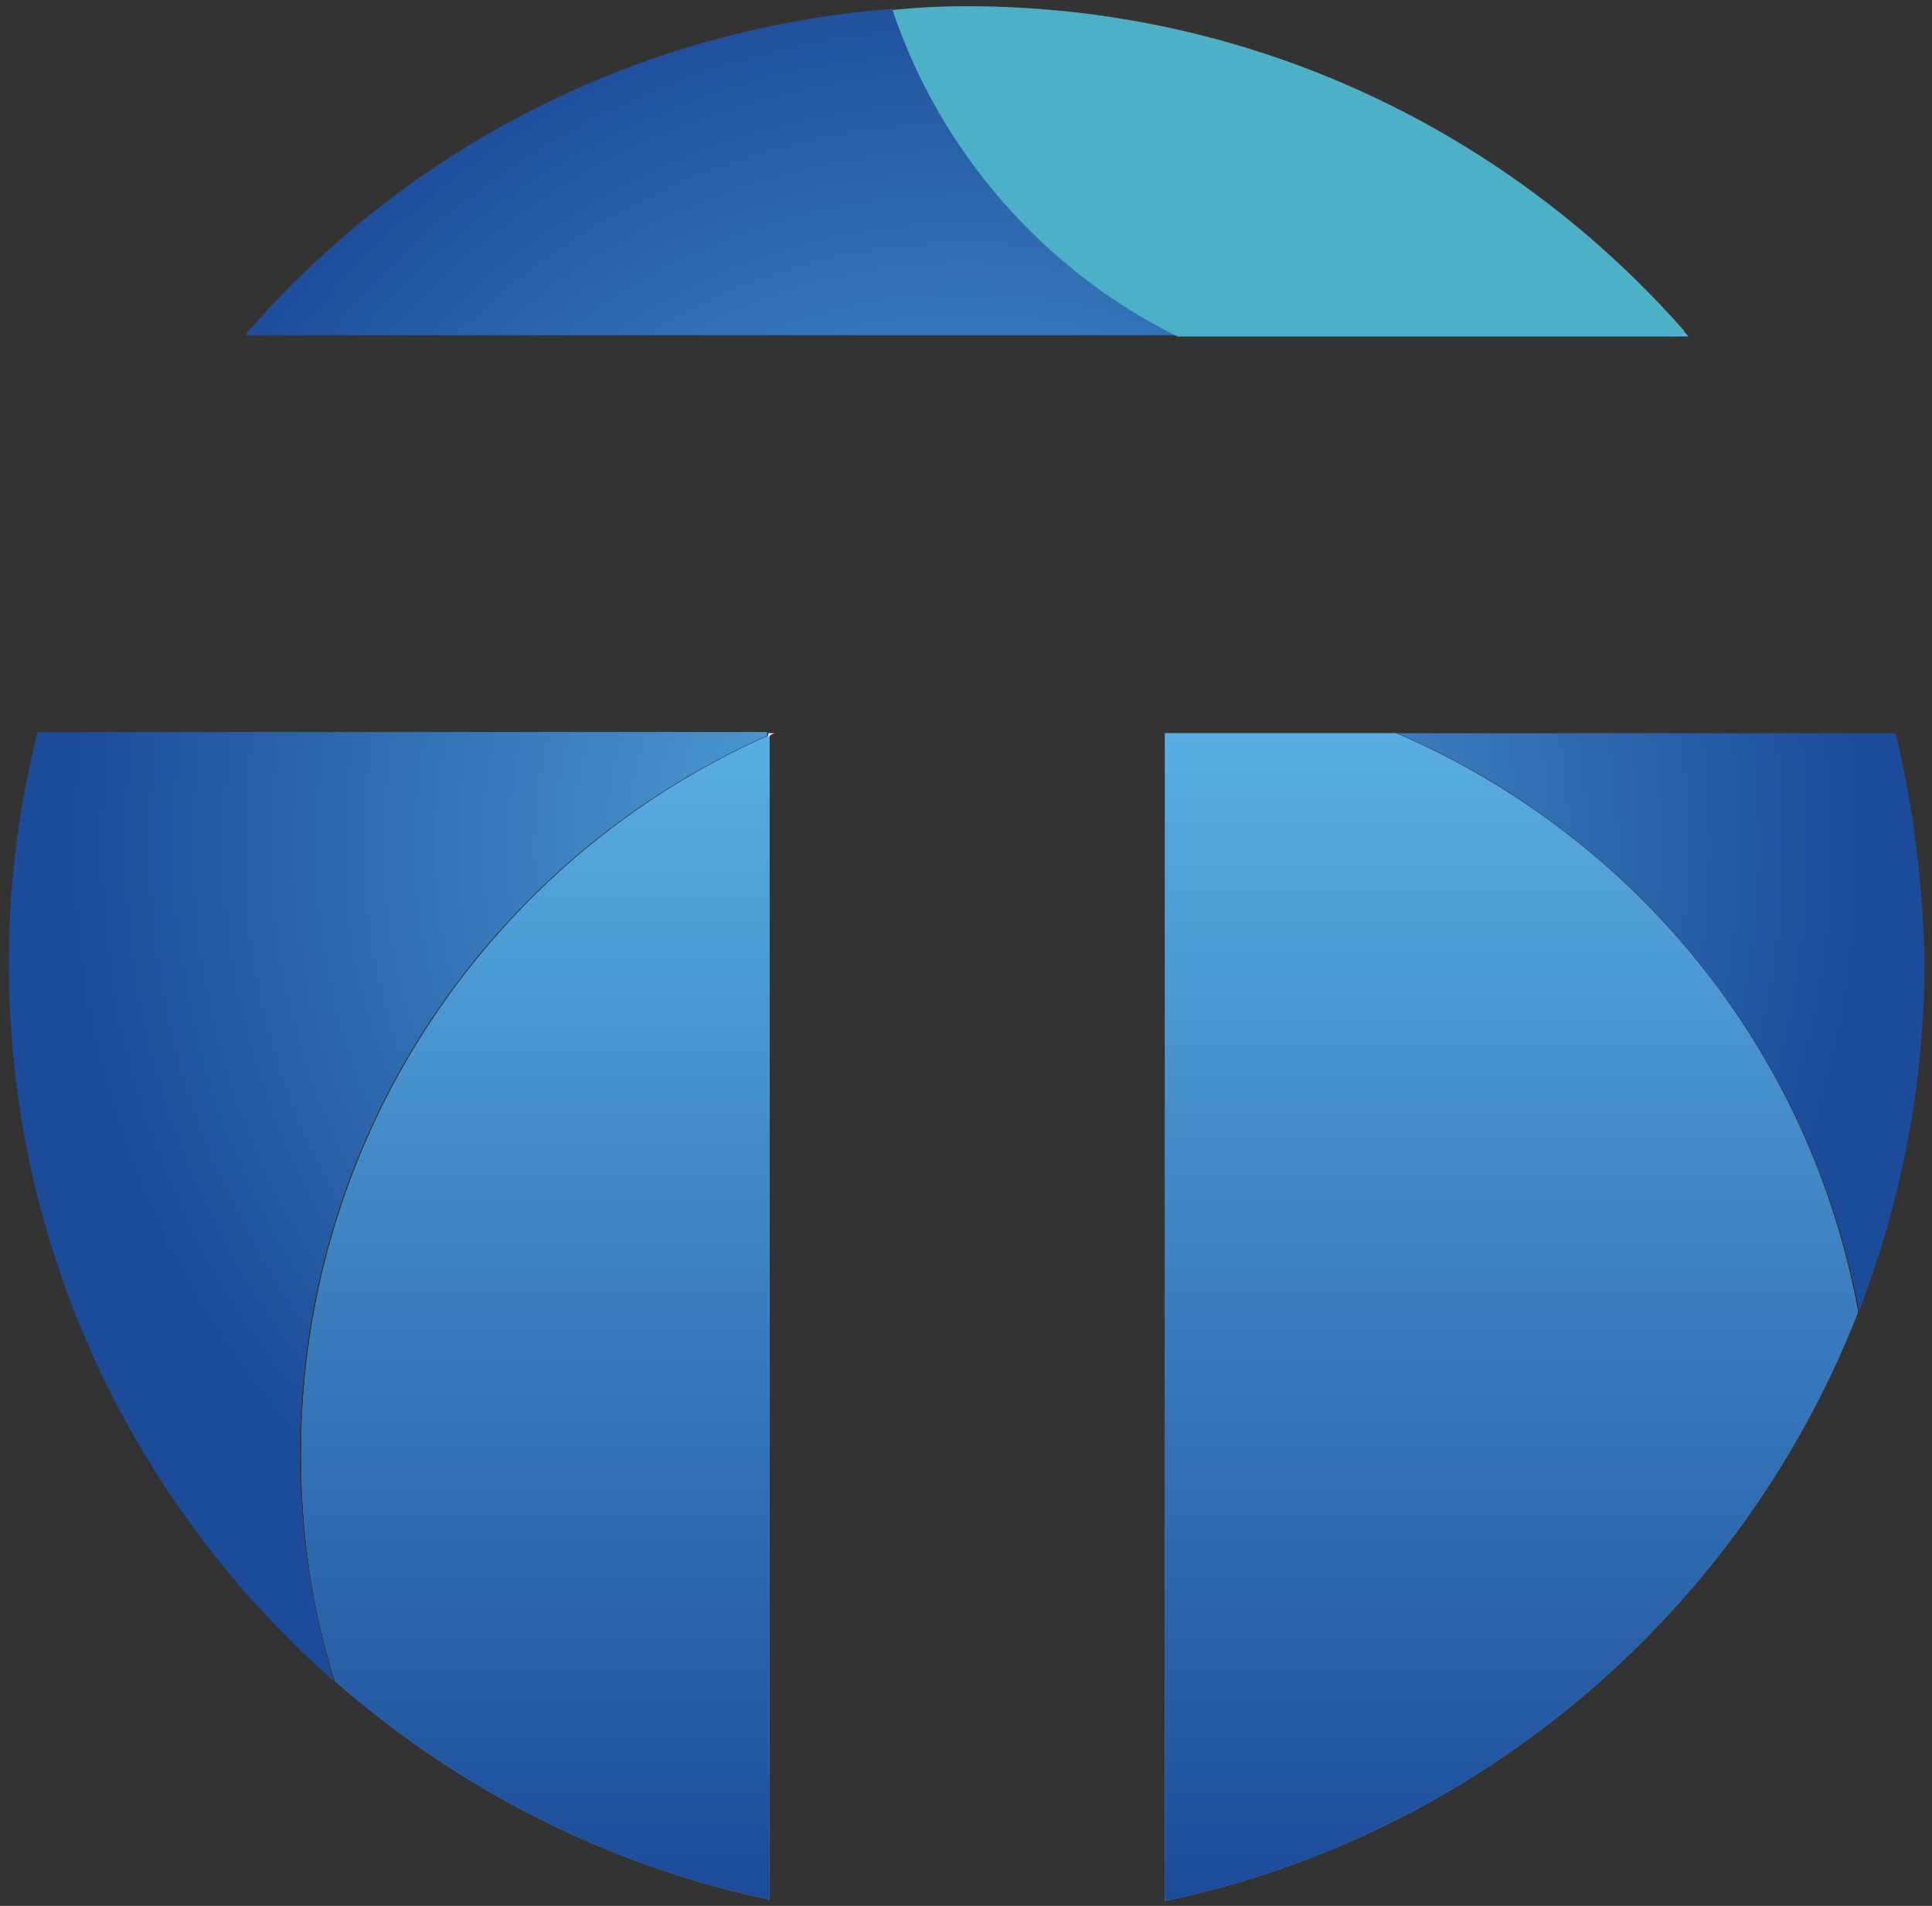
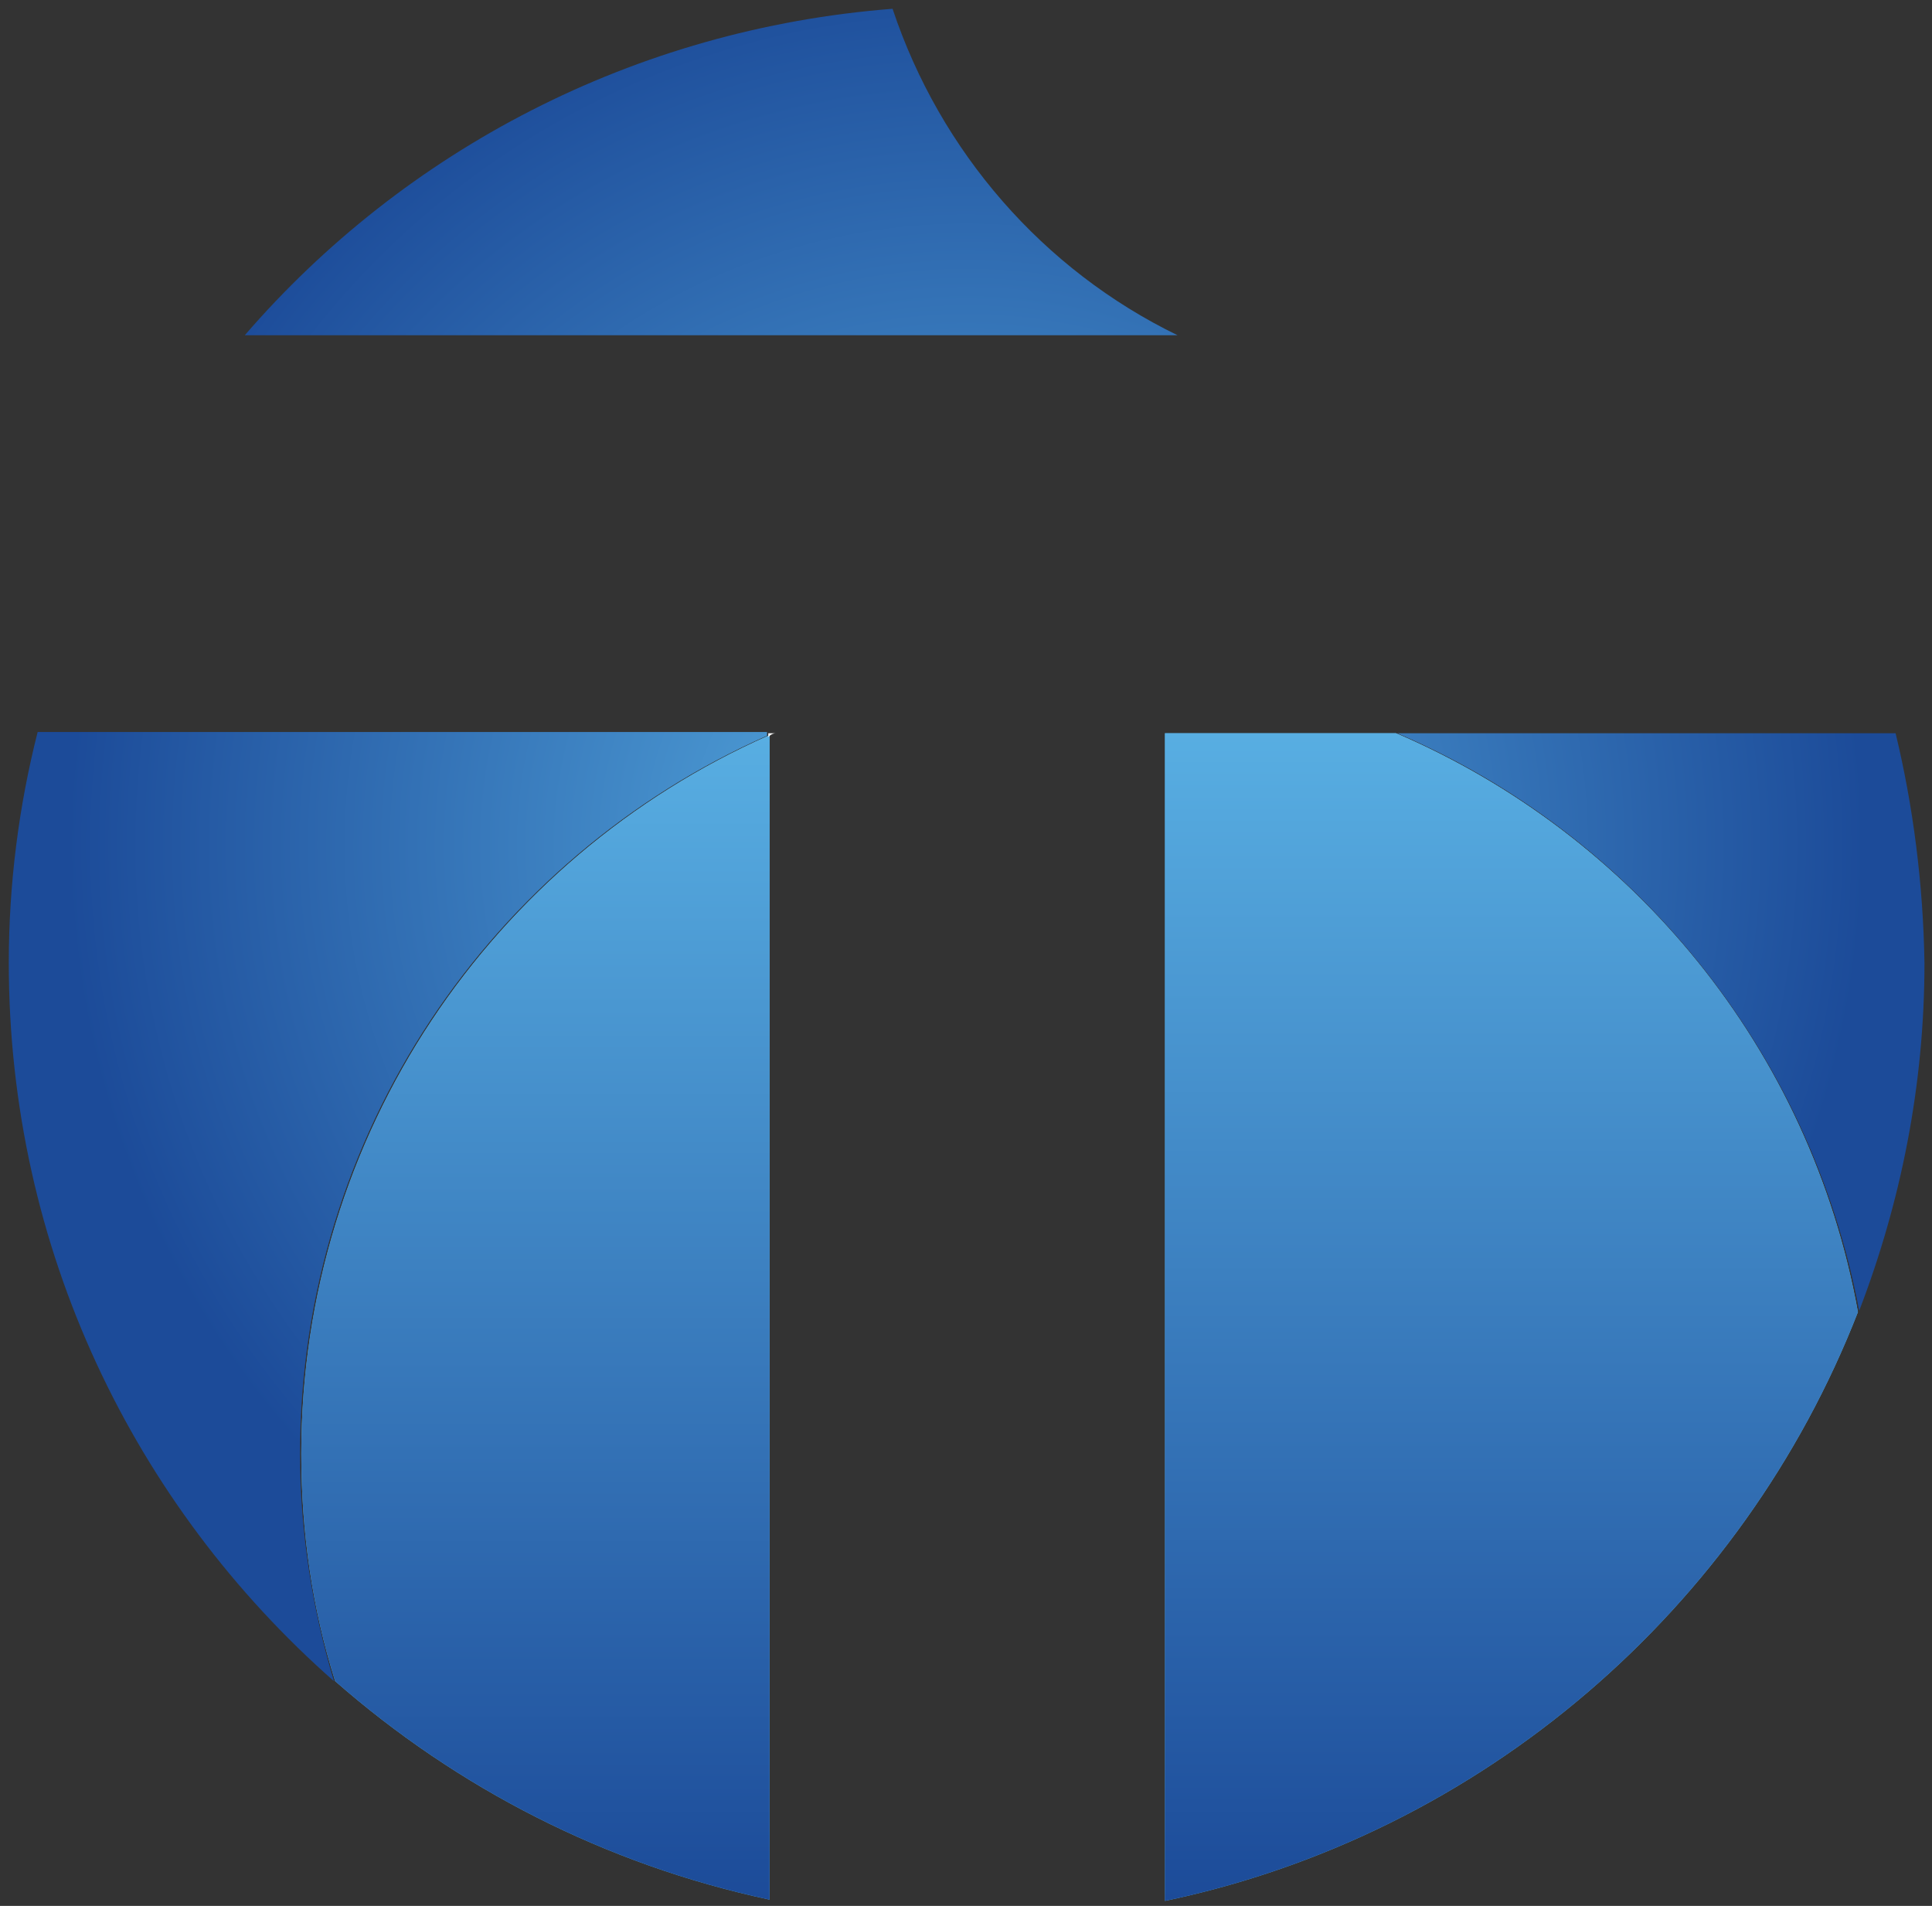
<svg xmlns="http://www.w3.org/2000/svg" version="1.1" id="Livello_1" x="0px" y="0px" viewBox="0 0 153.9 151.8" style="enable-background:new 0 0 153.9 151.8;" xml:space="preserve">
  <rect x="0" y="0" width="153.9" height="151.8" fill="#333333" stroke="none" />
  <style type="text/css">
	.st0{fill:#58AEE2;}
	.st1{fill:url(#SVGID_1_);}
	.st2{fill:url(#SVGID_2_);}
	.st3{fill:url(#SVGID_3_);}
	.st4{opacity:0.37;fill:#36B296;}
	.st5{fill:#FFFFFF;}
</style>
  <g>
-     <path class="st0" d="M134.5,26.8c-0.1-0.1-0.2-0.3-0.4-0.4c-0.3,0.1-0.5,0.3-0.8,0.4H134.5z" />
    <g>
      <g>
        <radialGradient id="SVGID_1_" cx="76.97" cy="67.333" r="71.578" gradientUnits="userSpaceOnUse">
          <stop offset="0" style="stop-color:#58AEE2" />
          <stop offset="1" style="stop-color:#1C4B99" />
        </radialGradient>
        <path class="st1" d="M0.7,76.7c0,22.8,10,43.2,25.9,57.2c-1.7-5.7-2.7-11.8-2.7-18.1c0-25.5,15.3-47.5,37.2-57.2v-0.3H3     C1.5,64.2,0.7,70.4,0.7,76.7z M151,58.4h-39.7c18.9,8.1,32.9,25.3,36.8,46c3.3-8.6,5.2-17.9,5.2-27.7     C153.2,70.4,152.4,64.2,151,58.4z M71.1,0.7c-20.6,1.6-38.9,11.3-51.6,26h74.3C83.1,21.5,74.9,12.1,71.1,0.7z" />
      </g>
    </g>
    <path class="st0" d="M111.2,58.4H92.8v93c25.3-5.3,46-23.3,55.2-46.9C144.2,83.6,130.1,66.5,111.2,58.4z" />
    <linearGradient id="SVGID_2_" gradientUnits="userSpaceOnUse" x1="120.388" y1="151.311" x2="120.388" y2="58.35">
      <stop offset="0" style="stop-color:#1C4B99" />
      <stop offset="1" style="stop-color:#58AEE2" />
    </linearGradient>
    <path class="st2" d="M111.2,58.4H92.8v93c25.3-5.3,46-23.3,55.2-46.9C144.2,83.6,130.1,66.5,111.2,58.4z" />
    <path class="st0" d="M61.2,58.6c-21.9,9.7-37.2,31.7-37.2,57.2c0,6.3,0.9,12.4,2.7,18.1c9.7,8.5,21.5,14.6,34.6,17.4V58.6z" />
    <linearGradient id="SVGID_3_" gradientUnits="userSpaceOnUse" x1="42.557" y1="151.311" x2="42.557" y2="58.623">
      <stop offset="0" style="stop-color:#1C4B99" />
      <stop offset="1" style="stop-color:#58AEE2" />
    </linearGradient>
    <path class="st3" d="M61.2,58.6c-21.9,9.7-37.2,31.7-37.2,57.2c0,6.3,0.9,12.4,2.7,18.1c9.7,8.5,21.5,14.6,34.6,17.4V58.6z" />
-     <path class="st0" d="M93.8,26.8h39.6c0.3-0.1,0.5-0.3,0.8-0.4C120.2,10.5,99.8,0.5,77,0.5c-2,0-4,0.1-5.9,0.3   C74.9,12.1,83.1,21.5,93.8,26.8z" />
-     <path class="st4" d="M93.8,26.8h39.6c0.3-0.1,0.5-0.3,0.8-0.4C120.2,10.5,99.8,0.5,77,0.5c-2,0-4,0.1-5.9,0.3   C74.9,12.1,83.1,21.5,93.8,26.8z" />
    <path class="st5" d="M61.8,58.4h-0.6v0.3C61.4,58.5,61.6,58.4,61.8,58.4z" />
  </g>
</svg>